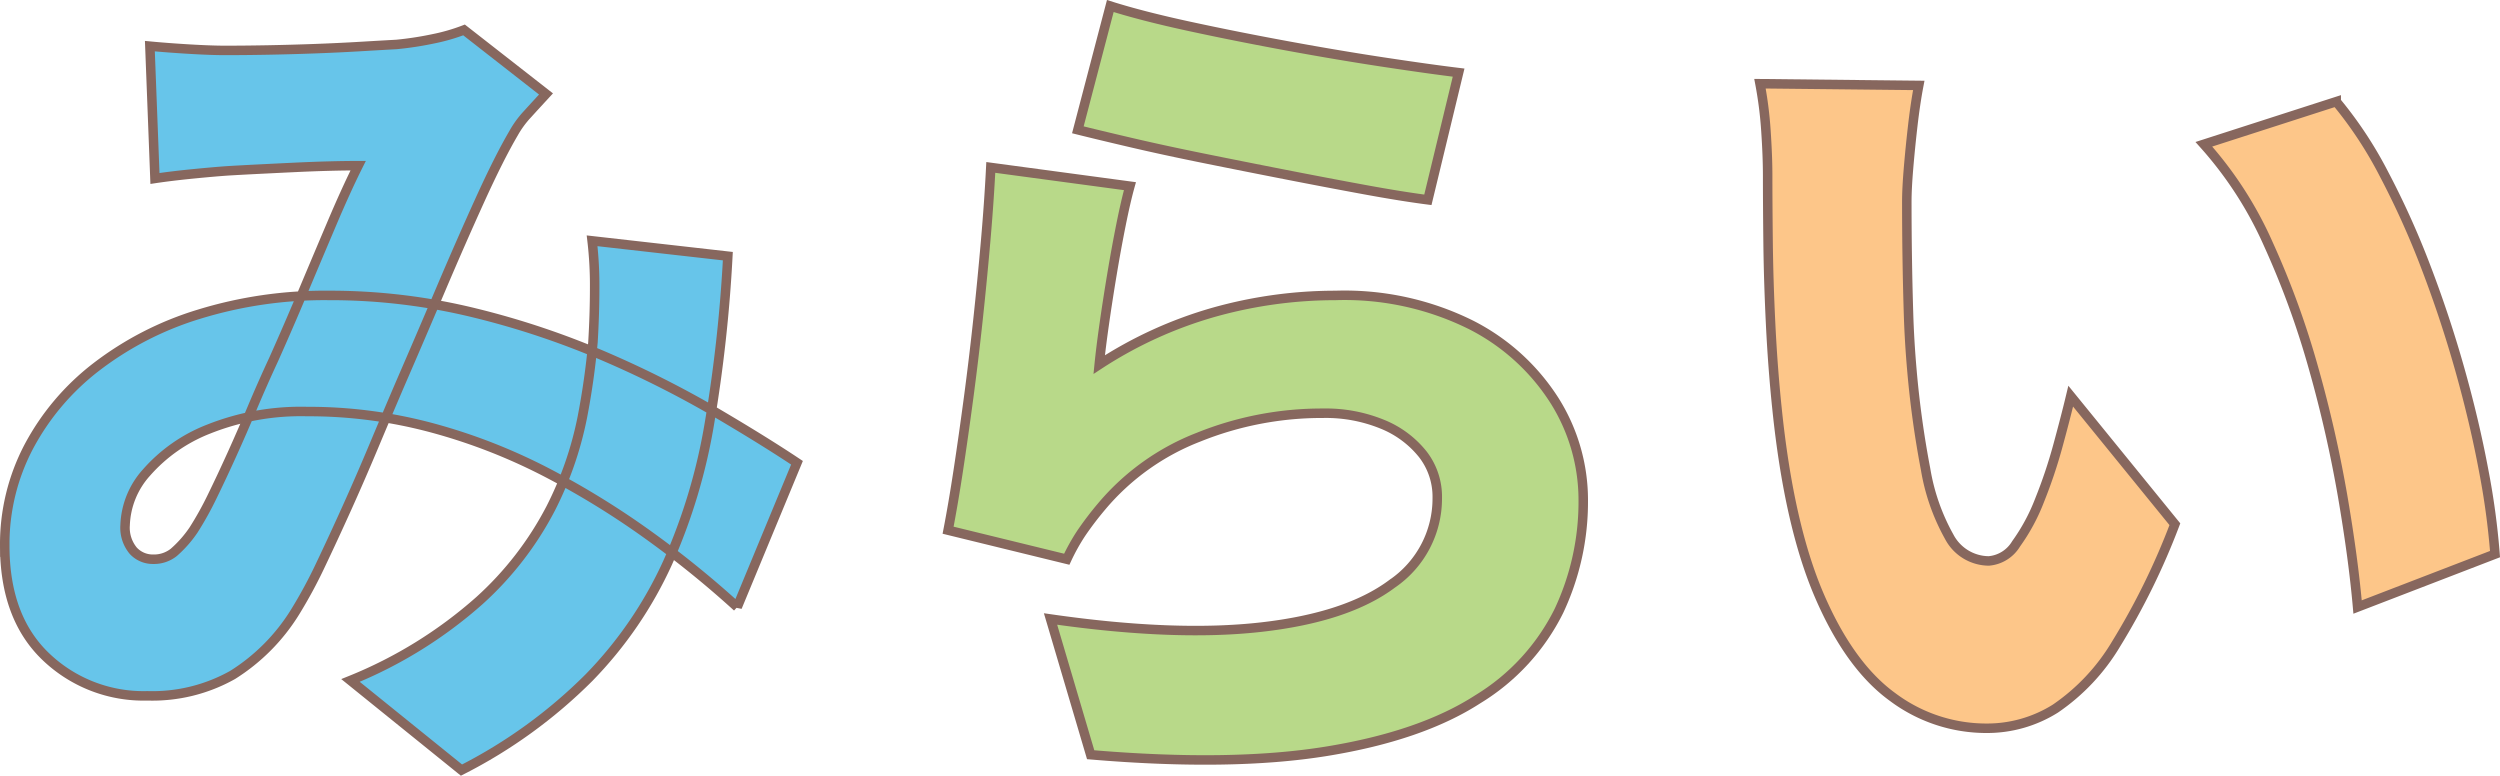
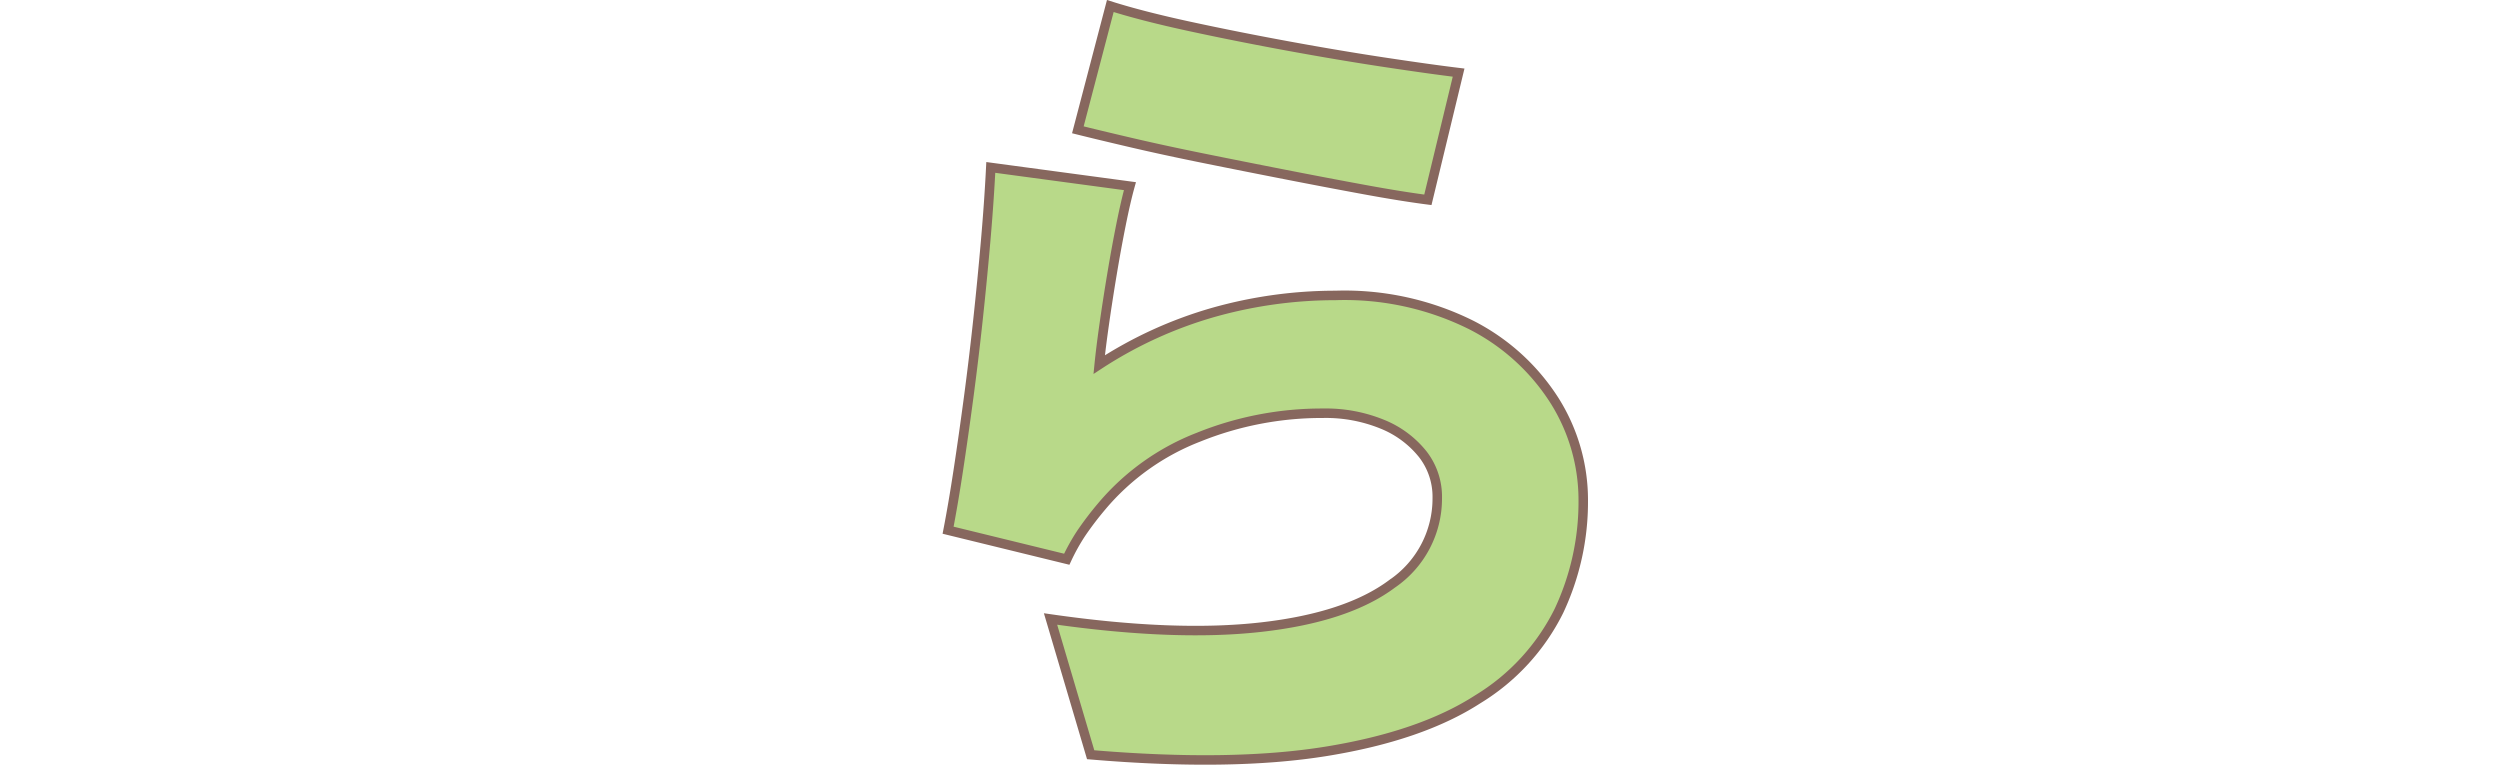
<svg xmlns="http://www.w3.org/2000/svg" width="263.555" height="81.781" viewBox="0 0 263.555 81.781">
  <g id="グループ_2121" data-name="グループ 2121" transform="translate(-232.42 -959.335)">
-     <path id="パス_1427" data-name="パス 1427" d="M-19.8-65.16q-.36,1.89-.63,4.23t-.45,4.5q-.18,2.16-.18,3.51,0,2.97.045,5.94t.135,5.895q.09,2.925.36,5.985a102.5,102.5,0,0,0,1.44,10.4A21.9,21.9,0,0,0-16.6-17.6,4.749,4.749,0,0,0-12.42-15.03a3.715,3.715,0,0,0,2.88-1.8,20.332,20.332,0,0,0,2.475-4.59A51.912,51.912,0,0,0-5.13-27.18q.81-2.97,1.35-5.22L7.2-18.9A74.117,74.117,0,0,1,.99-6.255,21.65,21.65,0,0,1-5.4.54a13.543,13.543,0,0,1-7.29,2.07A16.483,16.483,0,0,1-22.545-.675q-4.545-3.285-7.74-10.71T-34.74-31.05q-.45-4.32-.675-8.91t-.27-8.73q-.045-4.14-.045-6.93,0-2.07-.18-4.725a41.249,41.249,0,0,0-.63-4.995Zm44.01,1.71a42.249,42.249,0,0,1,5.04,7.65,88.68,88.68,0,0,1,4.455,9.9q2.025,5.31,3.555,10.755T39.735-24.66a78.852,78.852,0,0,1,1.215,8.91L26.46-10.17q-.45-5.13-1.575-11.7a132.278,132.278,0,0,0-3.06-13.455,90.323,90.323,0,0,0-4.77-13.1,40.047,40.047,0,0,0-6.8-10.53Z" transform="translate(454.5 1033.5)" fill="#fdc689" stroke="#87675e" stroke-width="1" />
    <path id="パス_1426" data-name="パス 1426" d="M-15.03-73.53q3.42,1.08,8.415,2.16T3.78-69.3q5.4.99,10.17,1.71t7.74,1.08L18.45-53.1q-2.79-.36-6.705-1.08t-8.28-1.575Q-.9-56.61-5.13-57.465t-7.695-1.665q-3.465-.81-5.625-1.35Zm2.07,18.99q-.45,1.62-.945,4.095t-.945,5.175q-.45,2.7-.81,5.22t-.54,4.32A44.163,44.163,0,0,1-4.05-41.265,47.41,47.41,0,0,1,8.73-43.02,29.937,29.937,0,0,1,23-39.915a22.5,22.5,0,0,1,8.82,8.01A19.681,19.681,0,0,1,34.83-21.42,27.007,27.007,0,0,1,32.265-9.765,22.7,22.7,0,0,1,23.715-.45Q17.73,3.42,7.74,5.04T-17.1,5.4L-21.33-8.91Q-8.19-7.02.9-8.055t13.815-4.59A10.872,10.872,0,0,0,19.44-21.69a7.3,7.3,0,0,0-1.53-4.59,10.464,10.464,0,0,0-4.23-3.15,15.738,15.738,0,0,0-6.3-1.17,34.717,34.717,0,0,0-13.1,2.52A25.267,25.267,0,0,0-15.93-20.79a34.24,34.24,0,0,0-2.16,2.835,21.287,21.287,0,0,0-1.53,2.745l-12.51-3.06q.54-2.79,1.08-6.345t1.08-7.6q.54-4.05.99-8.235t.81-8.325q.36-4.14.54-7.74Z" transform="translate(364.5 1033.5)" fill="#b8d989" stroke="#87675e" stroke-width="1" />
-     <path id="パス_1425" data-name="パス 1425" d="M-26.28-69.3q1.89.18,4.185.315t3.735.135q2.07,0,4.5-.045t4.905-.135q2.475-.09,4.77-.225T-.27-69.48a34.743,34.743,0,0,0,3.825-.585A19.962,19.962,0,0,0,6.84-71.01l8.64,6.75Q14.4-63.09,13.5-62.1a10.311,10.311,0,0,0-1.44,1.98q-1.53,2.61-3.555,7.065T4.32-43.515Q2.16-38.43.09-33.66q-1.35,3.15-2.745,6.48T-5.49-20.655q-1.44,3.195-2.79,6.03a50.126,50.126,0,0,1-2.7,4.995,20.628,20.628,0,0,1-6.57,6.615,17.251,17.251,0,0,1-9,2.205A14.877,14.877,0,0,1-37.26-4.95q-4.32-4.14-4.32-11.7a22.084,22.084,0,0,1,2.52-10.4,25.942,25.942,0,0,1,7.11-8.415A34.017,34.017,0,0,1-21.1-41.04,44.974,44.974,0,0,1-7.47-43.02,63.773,63.773,0,0,1,7.965-41.175,86.766,86.766,0,0,1,21.78-36.54,108.274,108.274,0,0,1,33.3-30.735q5.13,3.015,8.64,5.355l-6.3,15.21a104.009,104.009,0,0,0-9.27-7.515A87.622,87.622,0,0,0,15.66-24.3,60.349,60.349,0,0,0,3.6-29.025,50.069,50.069,0,0,0-9.72-30.78a26.269,26.269,0,0,0-10.35,1.845,16.851,16.851,0,0,0-6.57,4.59,8.721,8.721,0,0,0-2.25,5.535,3.788,3.788,0,0,0,.855,2.7,2.8,2.8,0,0,0,2.115.9,3.35,3.35,0,0,0,2.16-.72,12.2,12.2,0,0,0,2.07-2.34,34.307,34.307,0,0,0,1.98-3.555q.99-2.025,2.07-4.41t2.16-4.95q1.08-2.565,2.25-5.085,1.53-3.42,3.1-7.155t3.06-7.245Q-5.58-54.18-4.32-56.7q-1.35,0-3.06.045t-3.6.135q-1.89.09-3.69.18t-3.33.18q-1.35.09-3.645.315t-4.1.495ZM34.65-47.16a154.663,154.663,0,0,1-1.935,17.6,60.632,60.632,0,0,1-4.41,14.715,42.6,42.6,0,0,1-8.28,12.105A52.767,52.767,0,0,1,6.57,7.02L-5.13-2.43A46.9,46.9,0,0,0,8.46-10.845a34.567,34.567,0,0,0,7.515-9.72,36.942,36.942,0,0,0,3.33-9.585,79.1,79.1,0,0,0,1.125-7.92q.18-2.97.18-5.76a40.315,40.315,0,0,0-.27-4.95Z" transform="translate(274.5 1033.5)" fill="#67c5ea" stroke="#87675e" stroke-width="1" />
  </g>
</svg>